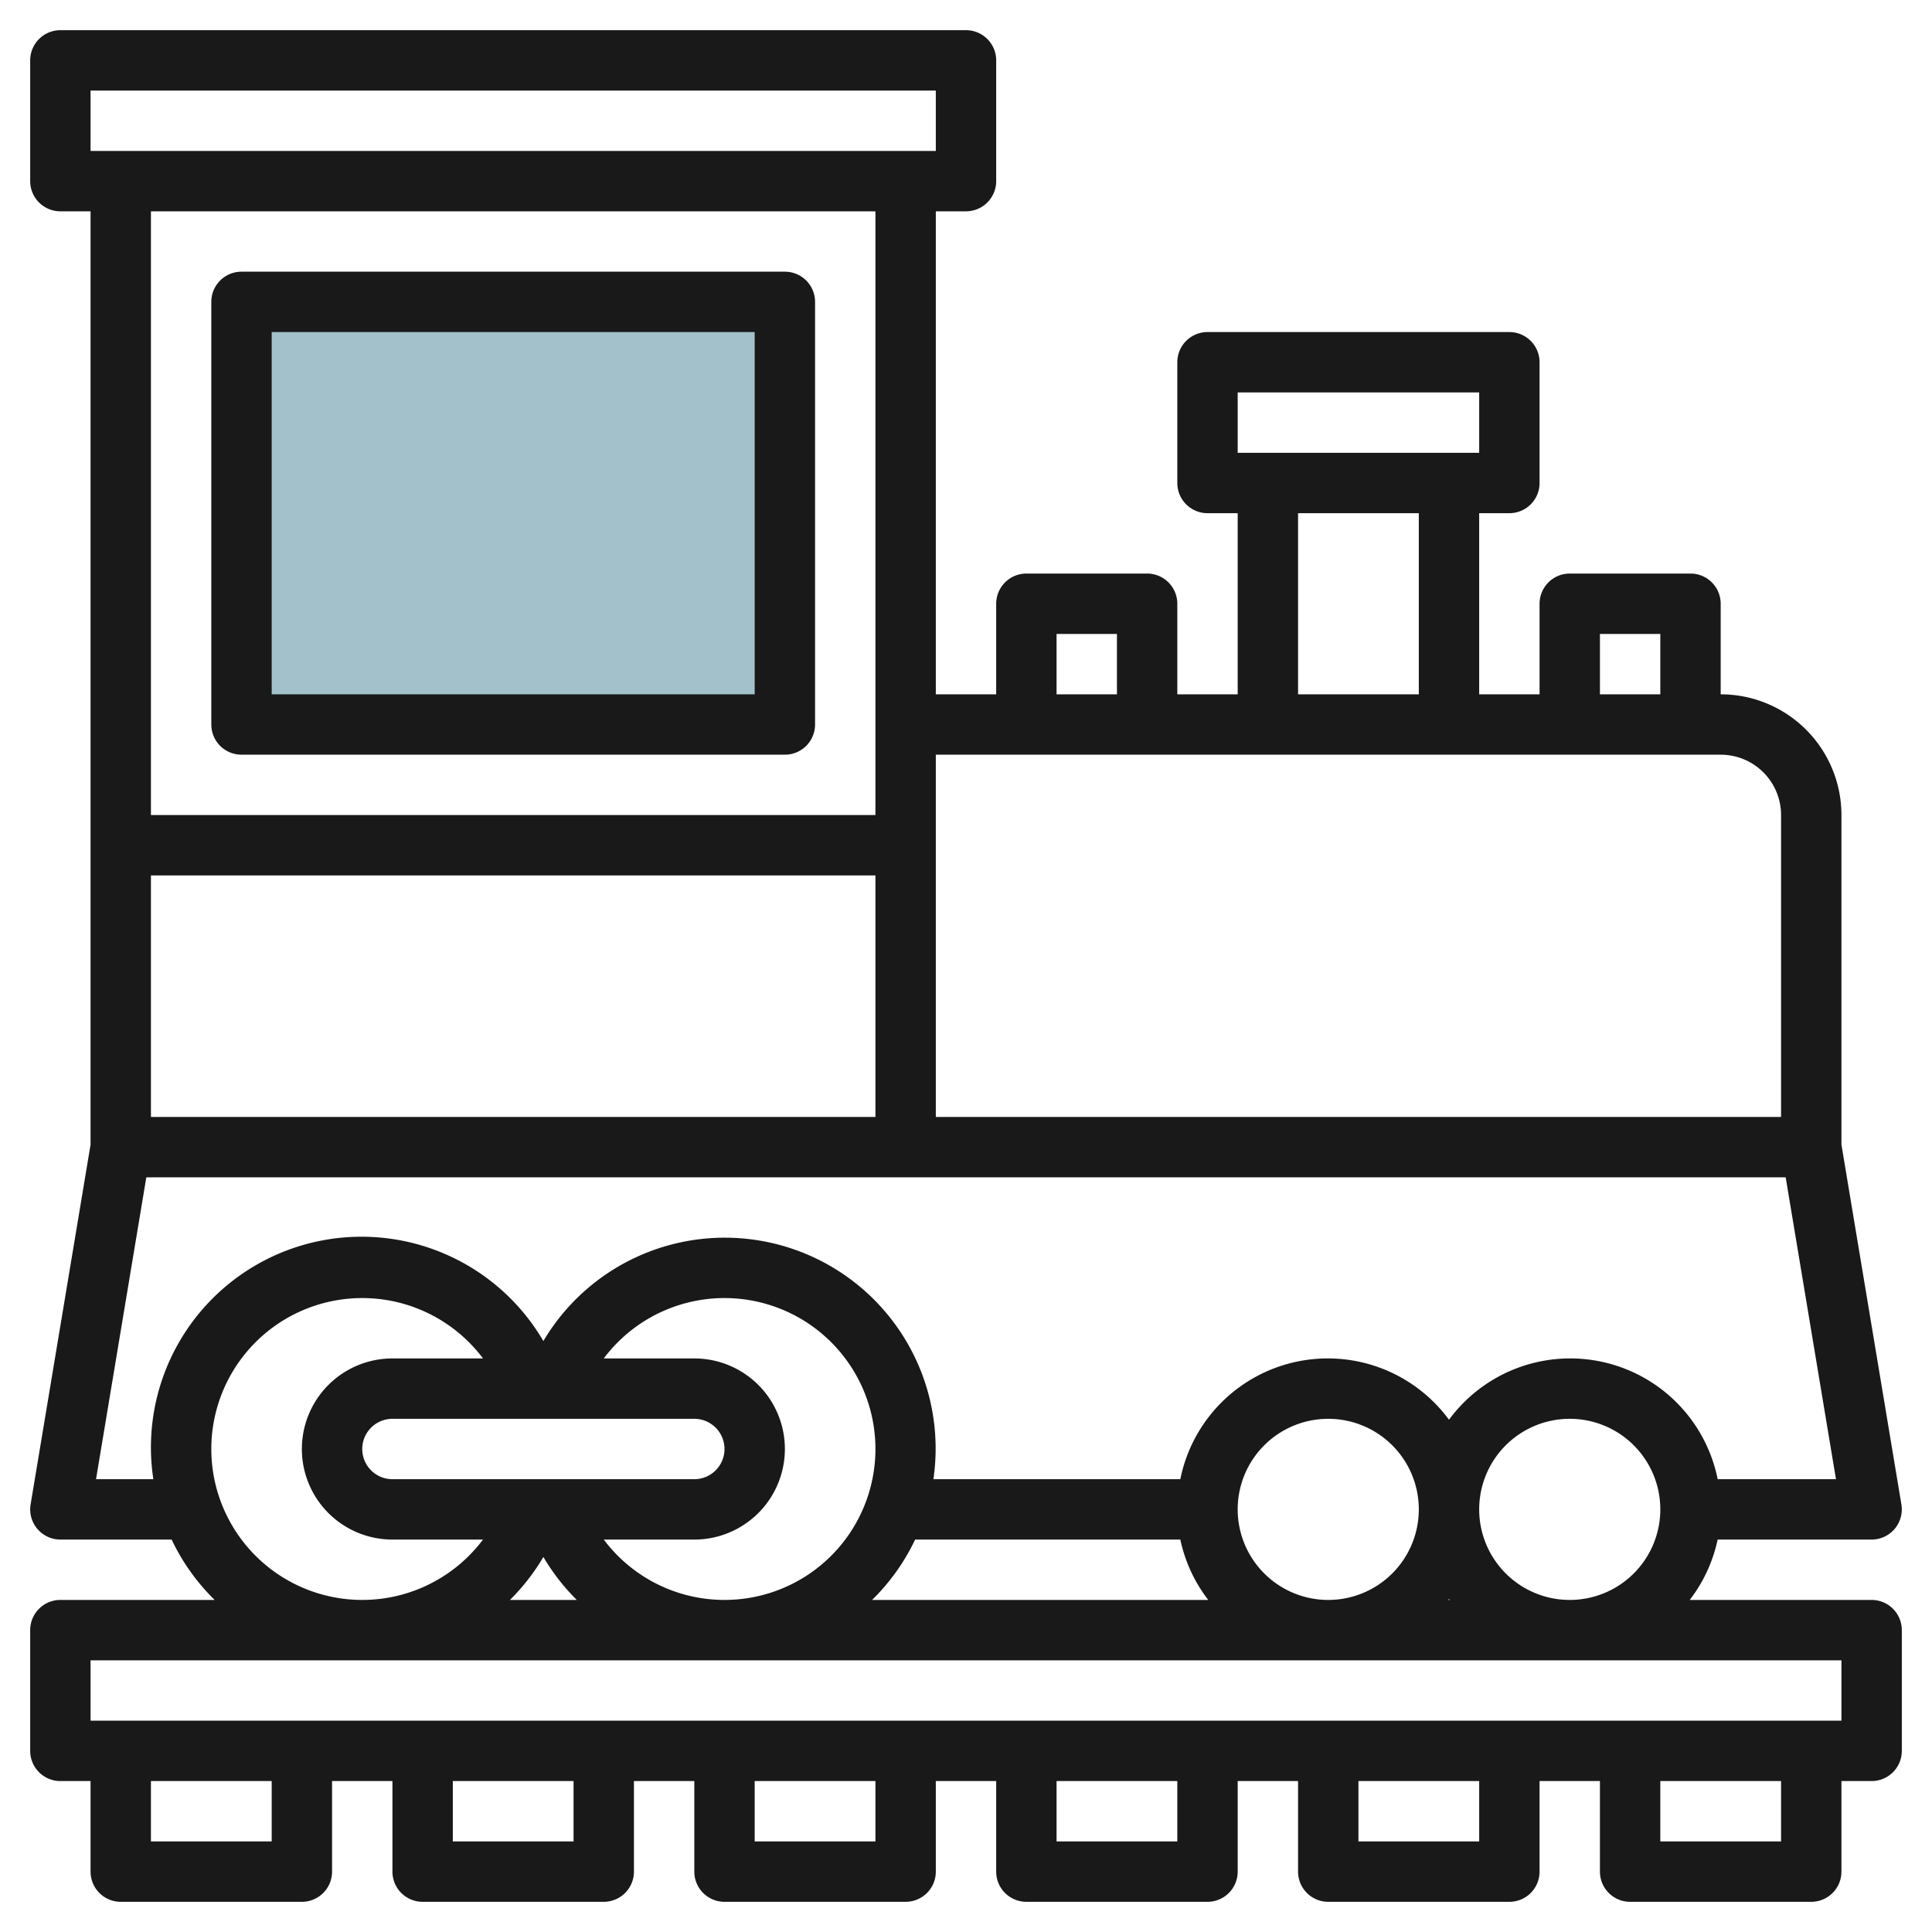
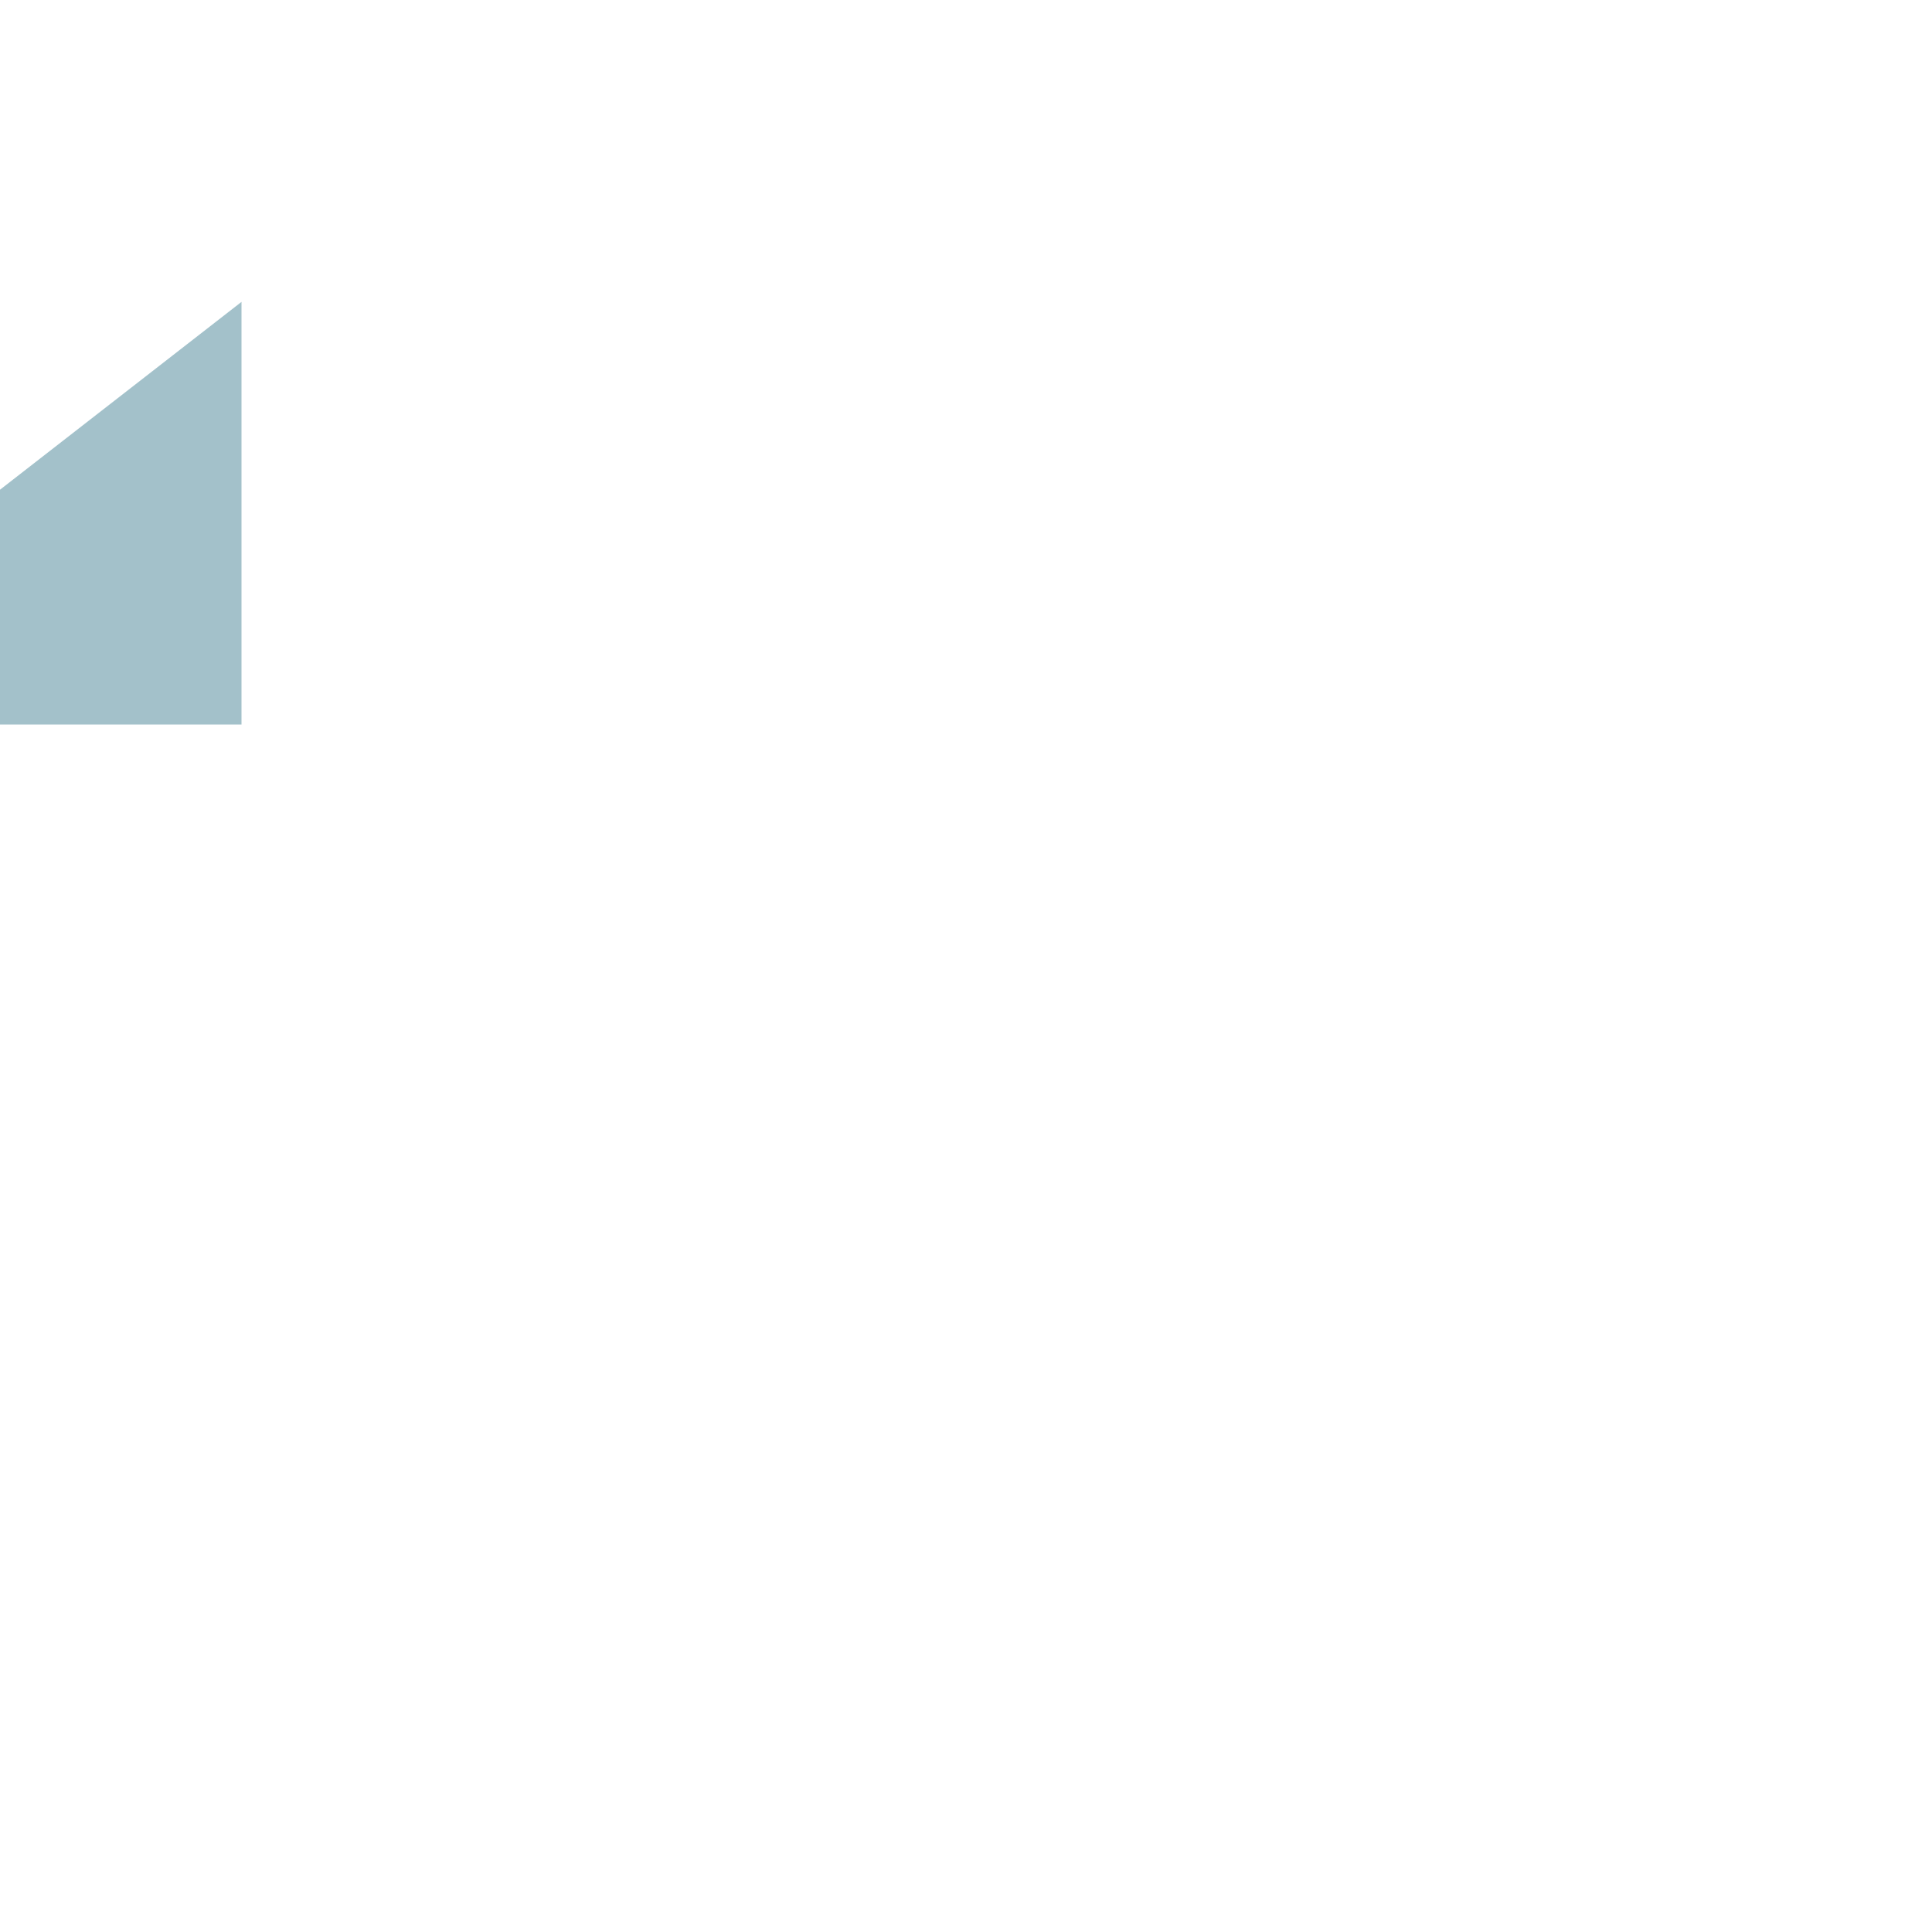
<svg xmlns="http://www.w3.org/2000/svg" id="Layer_3" height="512" viewBox="0 0 64 64" width="512" data-name="Layer 3">
-   <path d="m8 10h18v14h-18z" fill="#a3c1ca" />
+   <path d="m8 10v14h-18z" fill="#a3c1ca" />
  <g fill="#191919">
-     <path d="m62 53h-6.026a4.954 4.954 0 0 0 .925-2h5.101a1 1 0 0 0 .986-1.165l-1.986-11.918v-10.917a4 4 0 0 0 -4-4v-3a1 1 0 0 0 -1-1h-4a1 1 0 0 0 -1 1v3h-2v-6h1a1 1 0 0 0 1-1v-4a1 1 0 0 0 -1-1h-10a1 1 0 0 0 -1 1v4a1 1 0 0 0 1 1h1v6h-2v-3a1 1 0 0 0 -1-1h-4a1 1 0 0 0 -1 1v3h-2v-16h1a1 1 0 0 0 1-1v-4a1 1 0 0 0 -1-1h-30a1 1 0 0 0 -1 1v4a1 1 0 0 0 1 1h1v30.917l-1.986 11.918a1 1 0 0 0 .986 1.165h3.685a7.016 7.016 0 0 0 1.426 2h-5.111a1 1 0 0 0 -1 1v4a1 1 0 0 0 1 1h1v3a1 1 0 0 0 1 1h6a1 1 0 0 0 1-1v-3h2v3a1 1 0 0 0 1 1h6a1 1 0 0 0 1-1v-3h2v3a1 1 0 0 0 1 1h6a1 1 0 0 0 1-1v-3h2v3a1 1 0 0 0 1 1h6a1 1 0 0 0 1-1v-3h2v3a1 1 0 0 0 1 1h6a1 1 0 0 0 1-1v-3h2v3a1 1 0 0 0 1 1h6a1 1 0 0 0 1-1v-3h1a1 1 0 0 0 1-1v-4a1 1 0 0 0 -1-1zm-39-6a1 1 0 0 1 0 2h-10a1 1 0 0 1 0-2zm-3 4h3a3 3 0 0 0 0-6h-3a5 5 0 1 1 0 6zm-.9 2h-2.207a7.007 7.007 0 0 0 1.107-1.424 7.007 7.007 0 0 0 1.107 1.424zm11.208-2h8.792a4.954 4.954 0 0 0 .925 2h-11.136a7.016 7.016 0 0 0 1.426-2zm10.692-1a3 3 0 1 1 3 3 3 3 0 0 1 -3-3zm7 2.969c.008.011.017.02.026.031h-.052c.009-.011.018-.02.026-.031zm1-2.969a3 3 0 1 1 3 3 3 3 0 0 1 -3-3zm4-29h2v2h-2zm-12-8h8v2h-8zm2 4h4v6h-4zm-8 4h2v2h-2zm22 4a2 2 0 0 1 2 2v10h-28v-12zm-52 4h24v8h-24zm-2-26h28v2h-28zm26 4v20h-24v-20zm-25.819 42 1.666-10h54.306l1.666 10h-3.919a4.983 4.983 0 0 0 -8.9-1.969 4.983 4.983 0 0 0 -8.9 1.969h-8.18a6.985 6.985 0 0 0 -12.92-4.576 6.977 6.977 0 0 0 -12.92 4.576zm3.819-1a5 5 0 0 1 9-3h-3a3 3 0 0 0 0 6h3a5 5 0 0 1 -9-3zm2 13h-4v-2h4zm10 0h-4v-2h4zm10 0h-4v-2h4zm10 0h-4v-2h4zm10 0h-4v-2h4zm10 0h-4v-2h4zm2-4h-58v-2h58z" />
-     <path d="m8 25h18a1 1 0 0 0 1-1v-14a1 1 0 0 0 -1-1h-18a1 1 0 0 0 -1 1v14a1 1 0 0 0 1 1zm1-14h16v12h-16z" />
-   </g>
+     </g>
</svg>